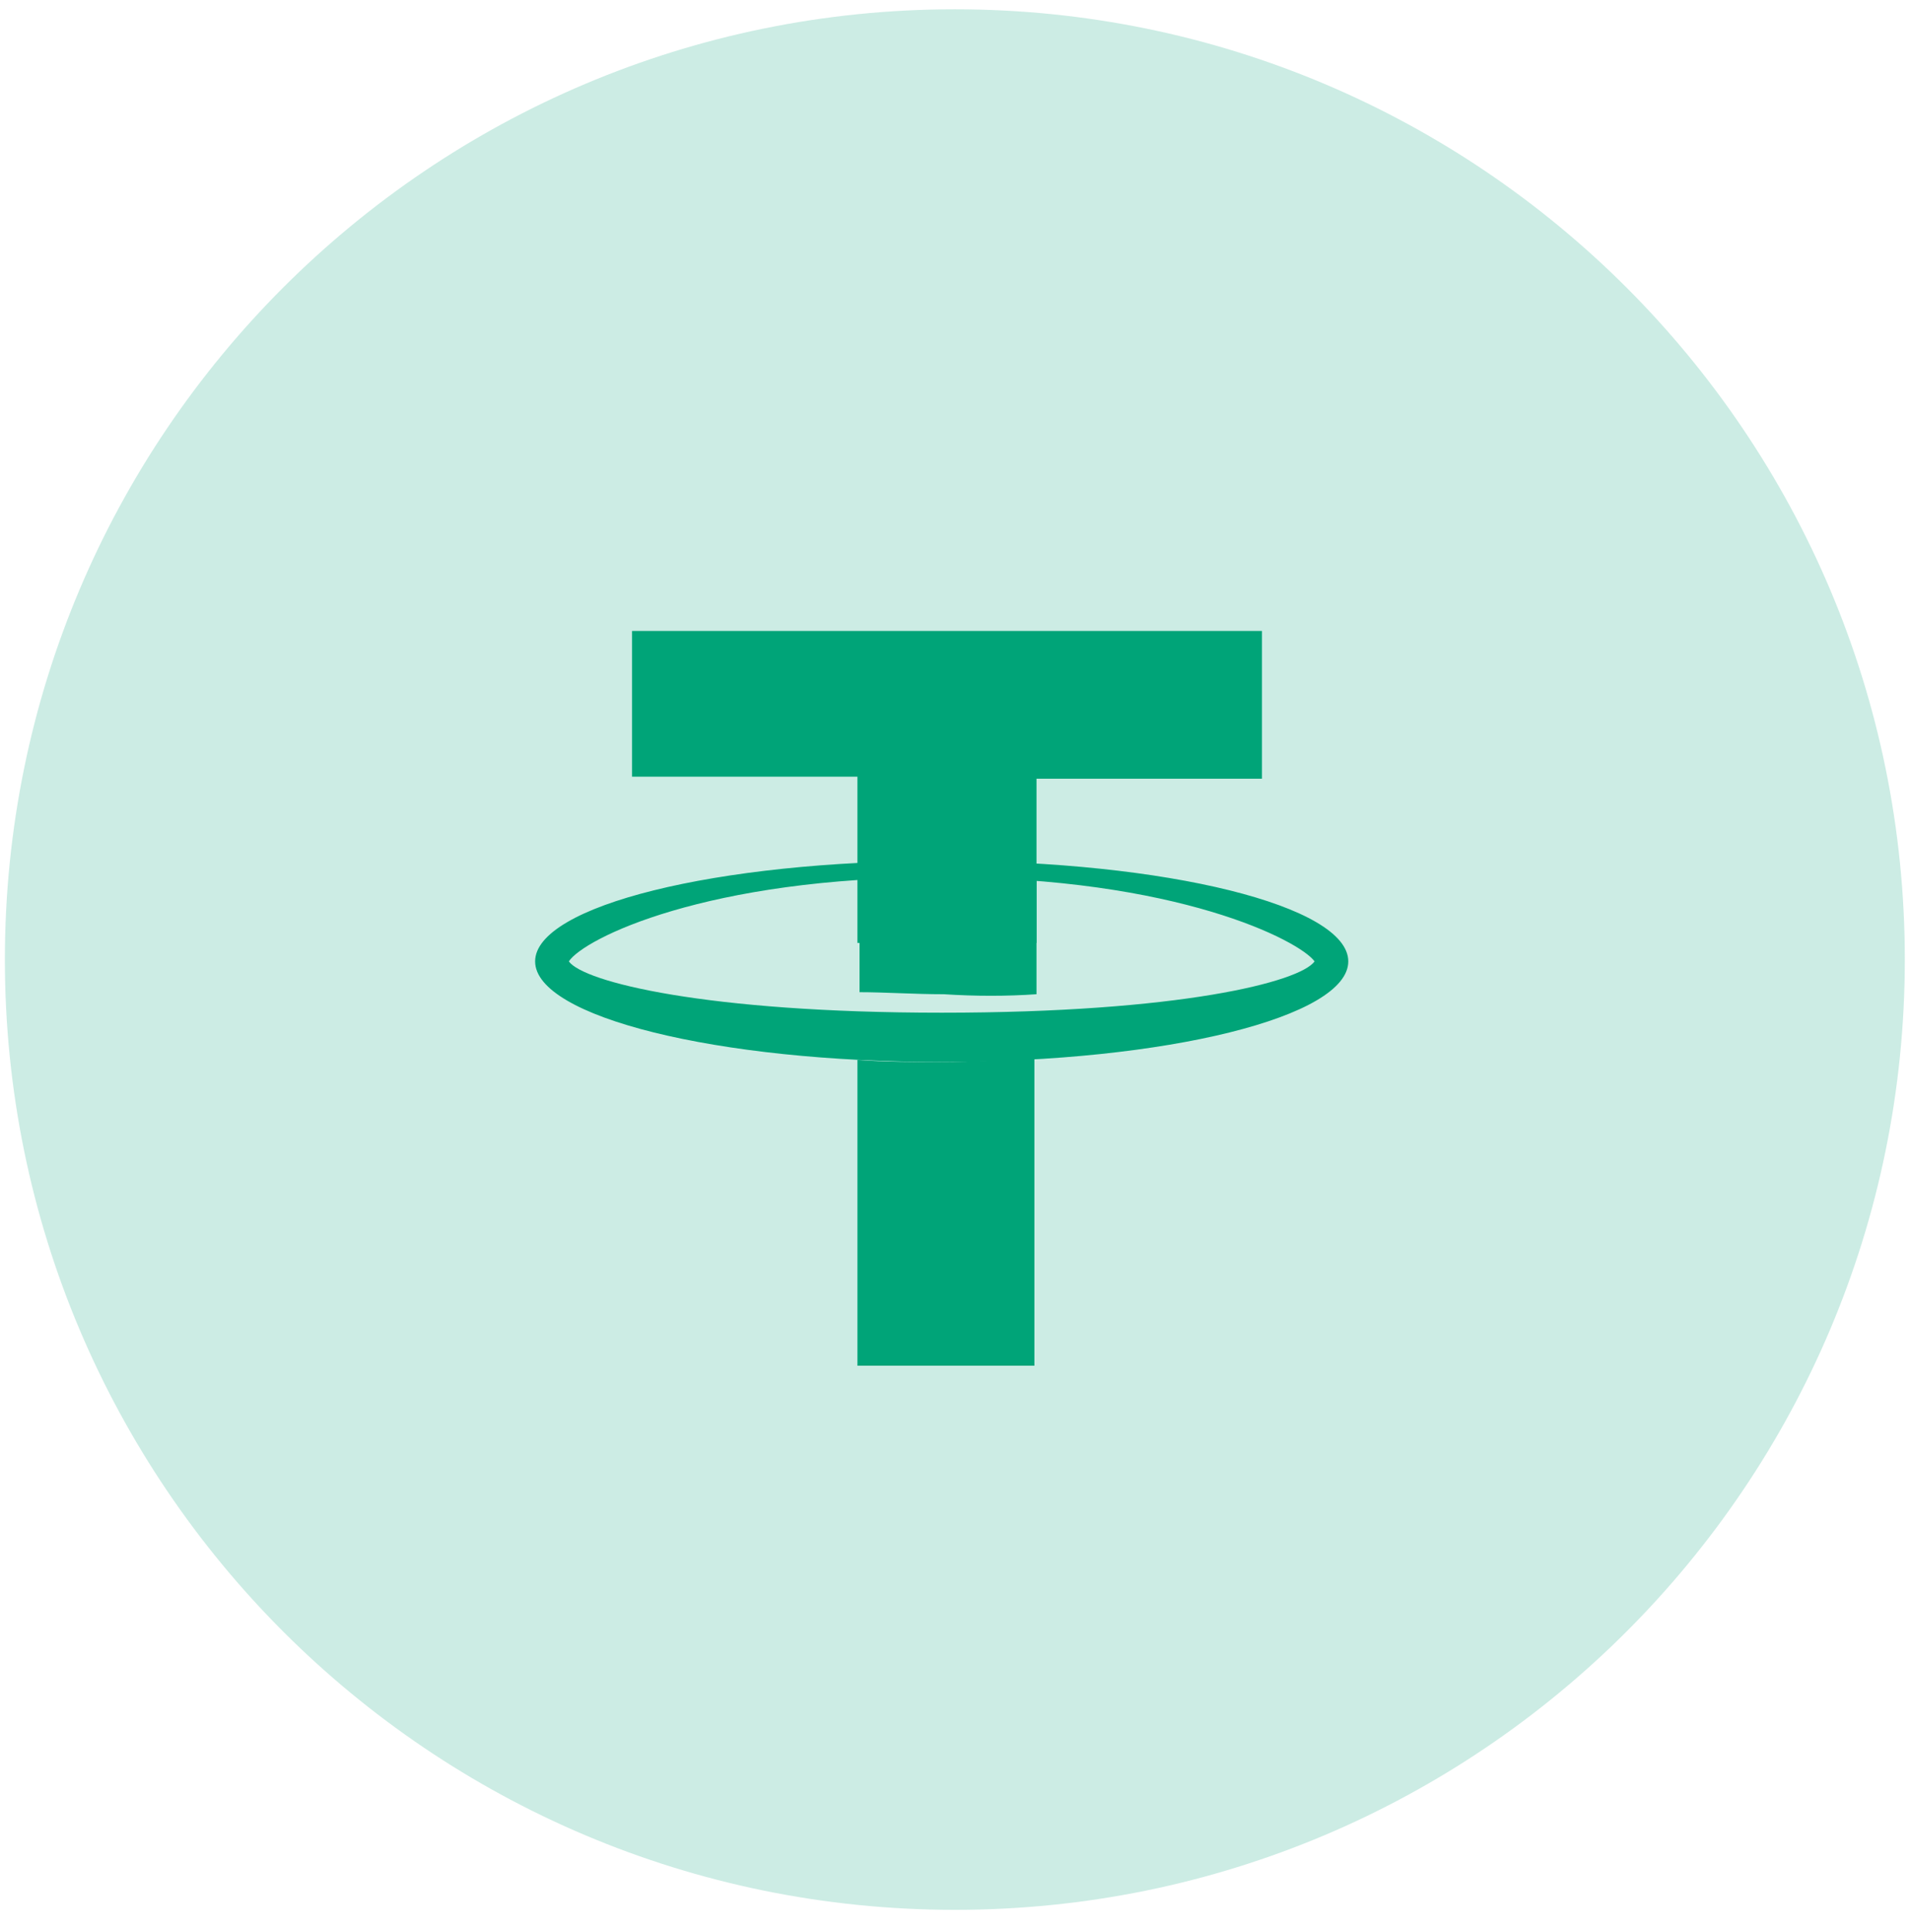
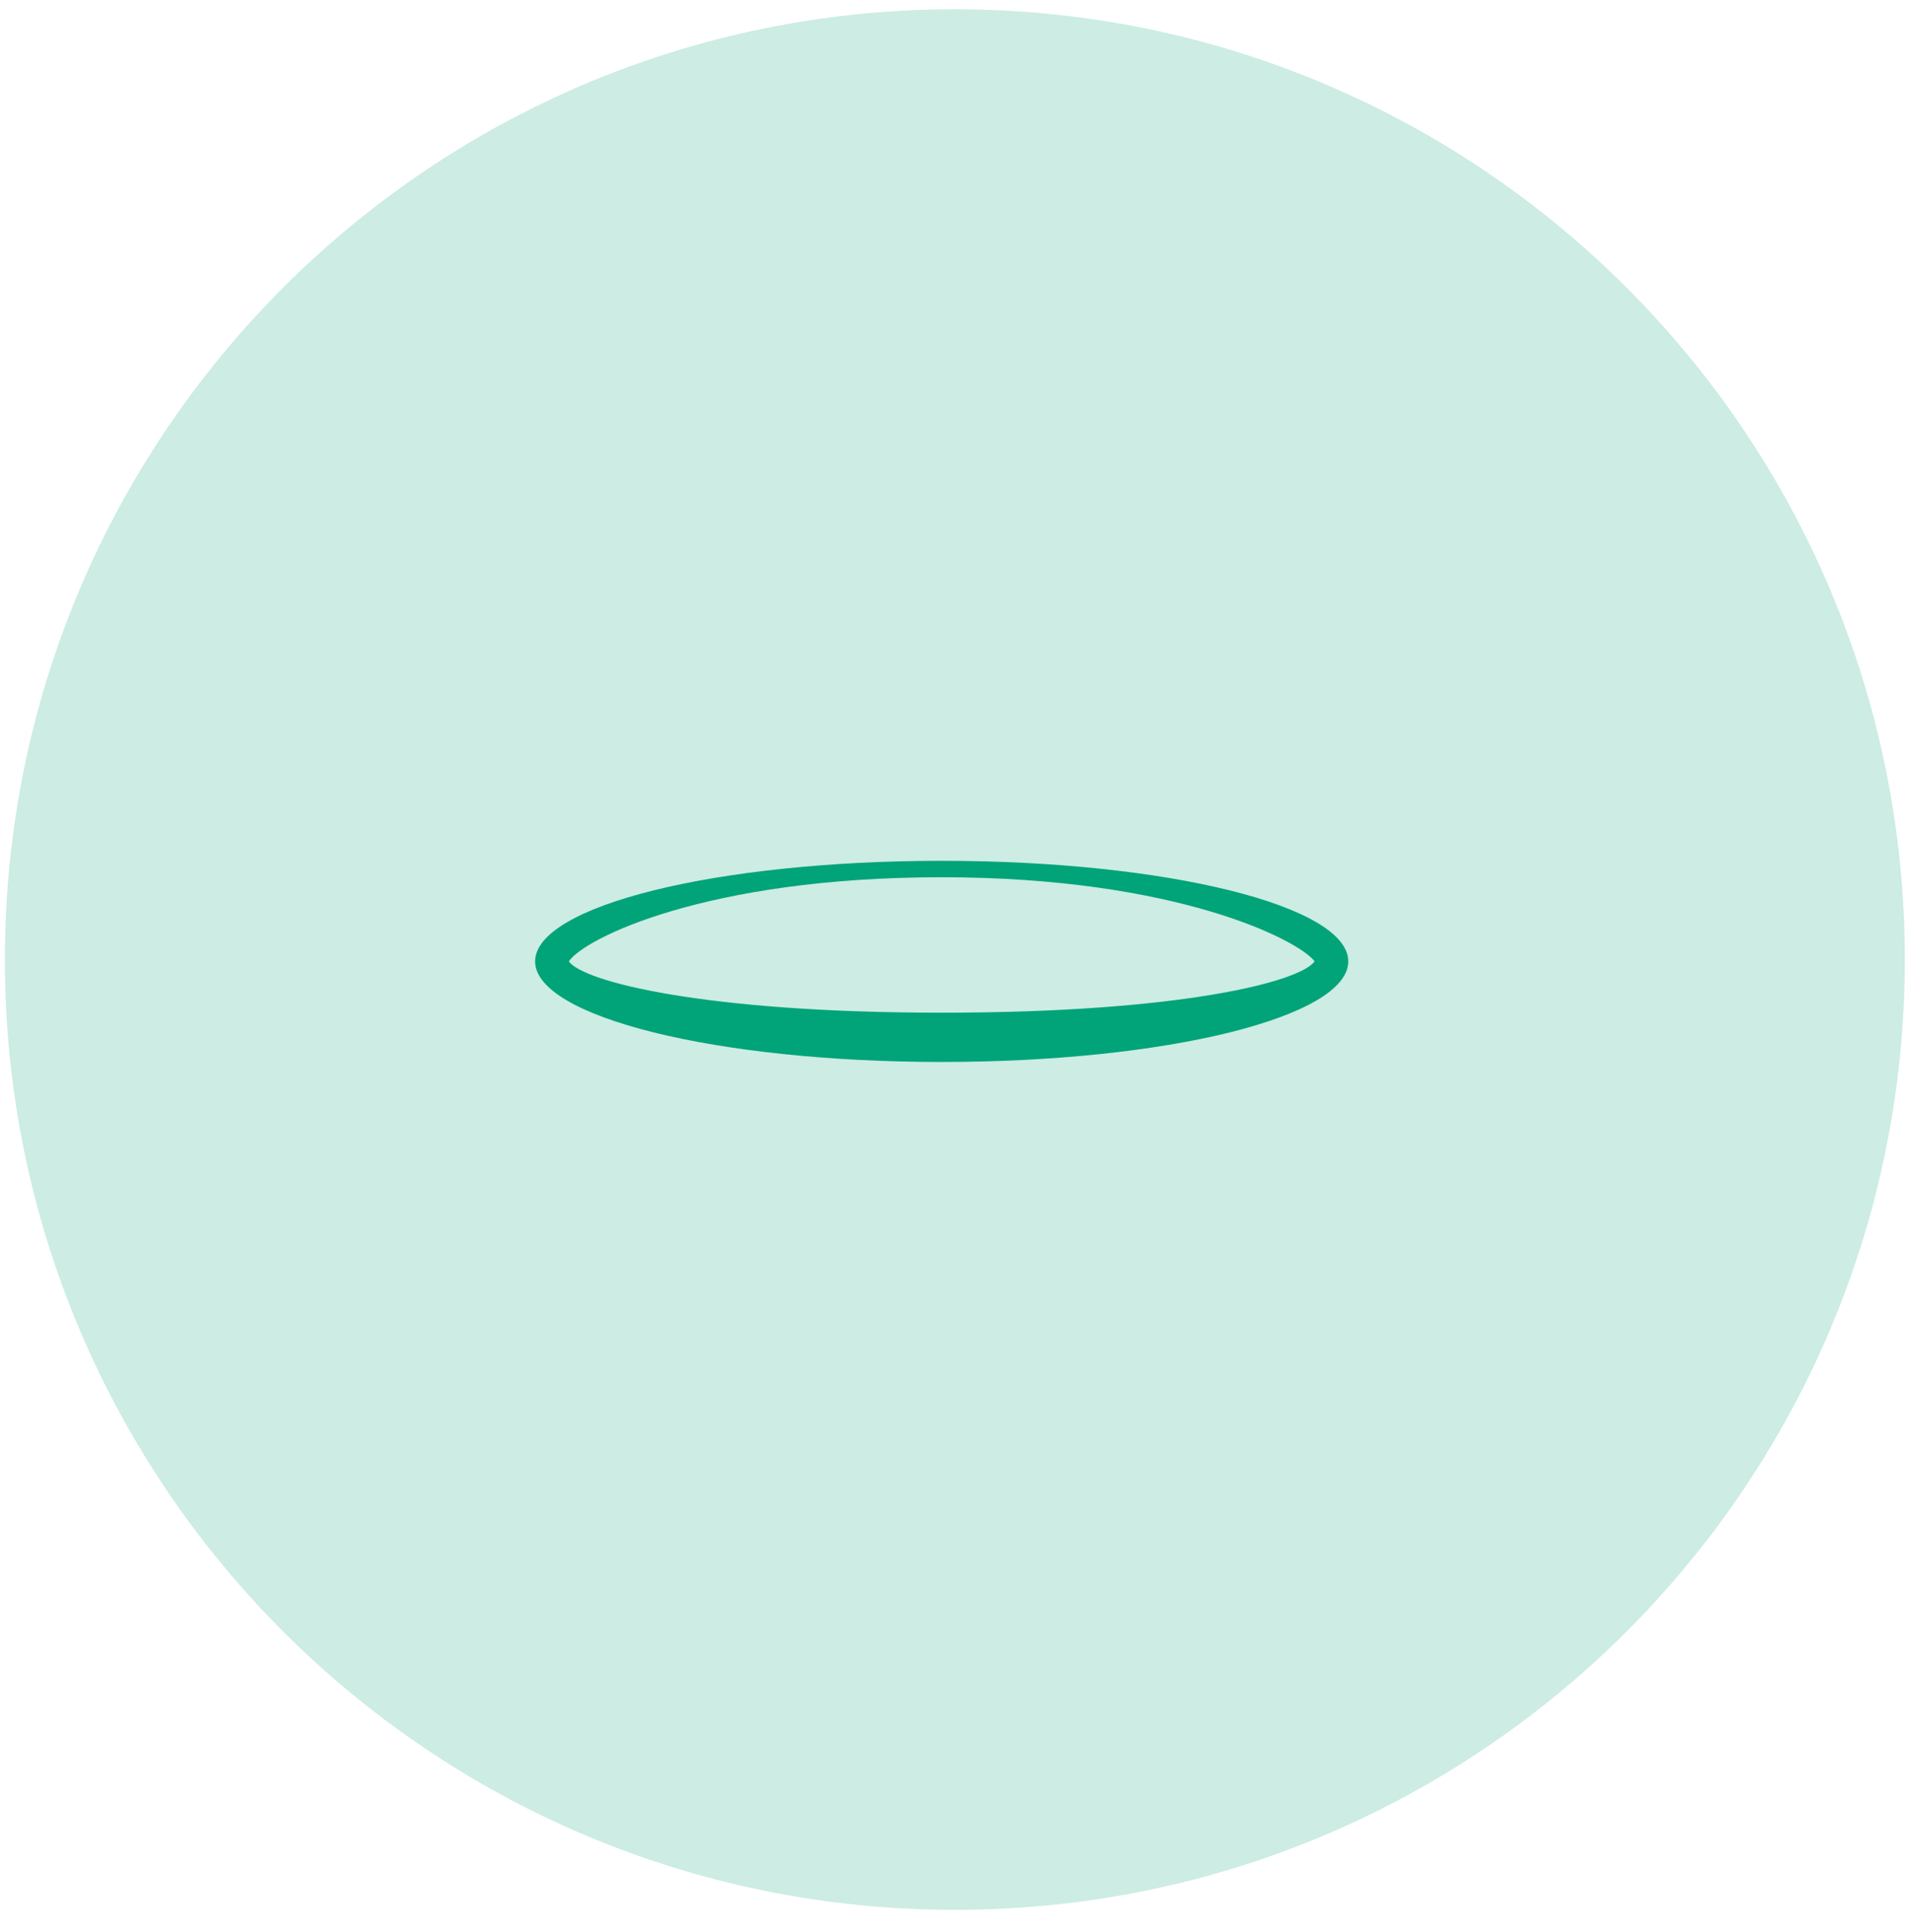
<svg xmlns="http://www.w3.org/2000/svg" width="88" height="89" viewBox="0 0 88 89" fill="none">
  <path opacity="0.2" d="M87.761 44.196C87.761 68.369 68.166 87.965 43.994 87.965C19.821 87.965 0.225 68.369 0.225 44.196C0.225 20.024 19.821 0.428 43.994 0.428C68.166 0.428 87.761 20.024 87.761 44.196Z" fill="#00A478" />
-   <path d="M39.505 43.43V35.773H29.12V29.061H58.141V35.867H47.755V43.43H39.505Z" fill="#00A478" />
  <path fill-rule="evenodd" clip-rule="evenodd" d="M24.655 44.281C24.655 41.728 33.002 39.648 43.388 39.648C53.773 39.648 62.12 41.728 62.12 44.281C62.12 46.833 53.773 48.913 43.388 48.913C33.002 48.913 24.655 46.833 24.655 44.281ZM60.567 44.281C59.888 43.335 54.258 40.405 43.388 40.405C32.517 40.405 26.888 43.241 26.208 44.281C26.888 45.226 32.517 46.644 43.388 46.644C54.355 46.644 59.888 45.226 60.567 44.281Z" fill="#00A478" />
-   <path d="M47.755 45.793V40.499C46.397 40.405 44.941 40.31 43.485 40.31C42.126 40.31 40.864 40.31 39.602 40.405V45.699C40.767 45.699 42.126 45.793 43.485 45.793C44.941 45.888 46.397 45.888 47.755 45.793Z" fill="#00A478" />
-   <path d="M43.388 48.913C42.029 48.913 40.767 48.913 39.505 48.818V62.903H47.658V48.724C46.3 48.818 44.844 48.913 43.388 48.913Z" fill="#00A478" />
</svg>